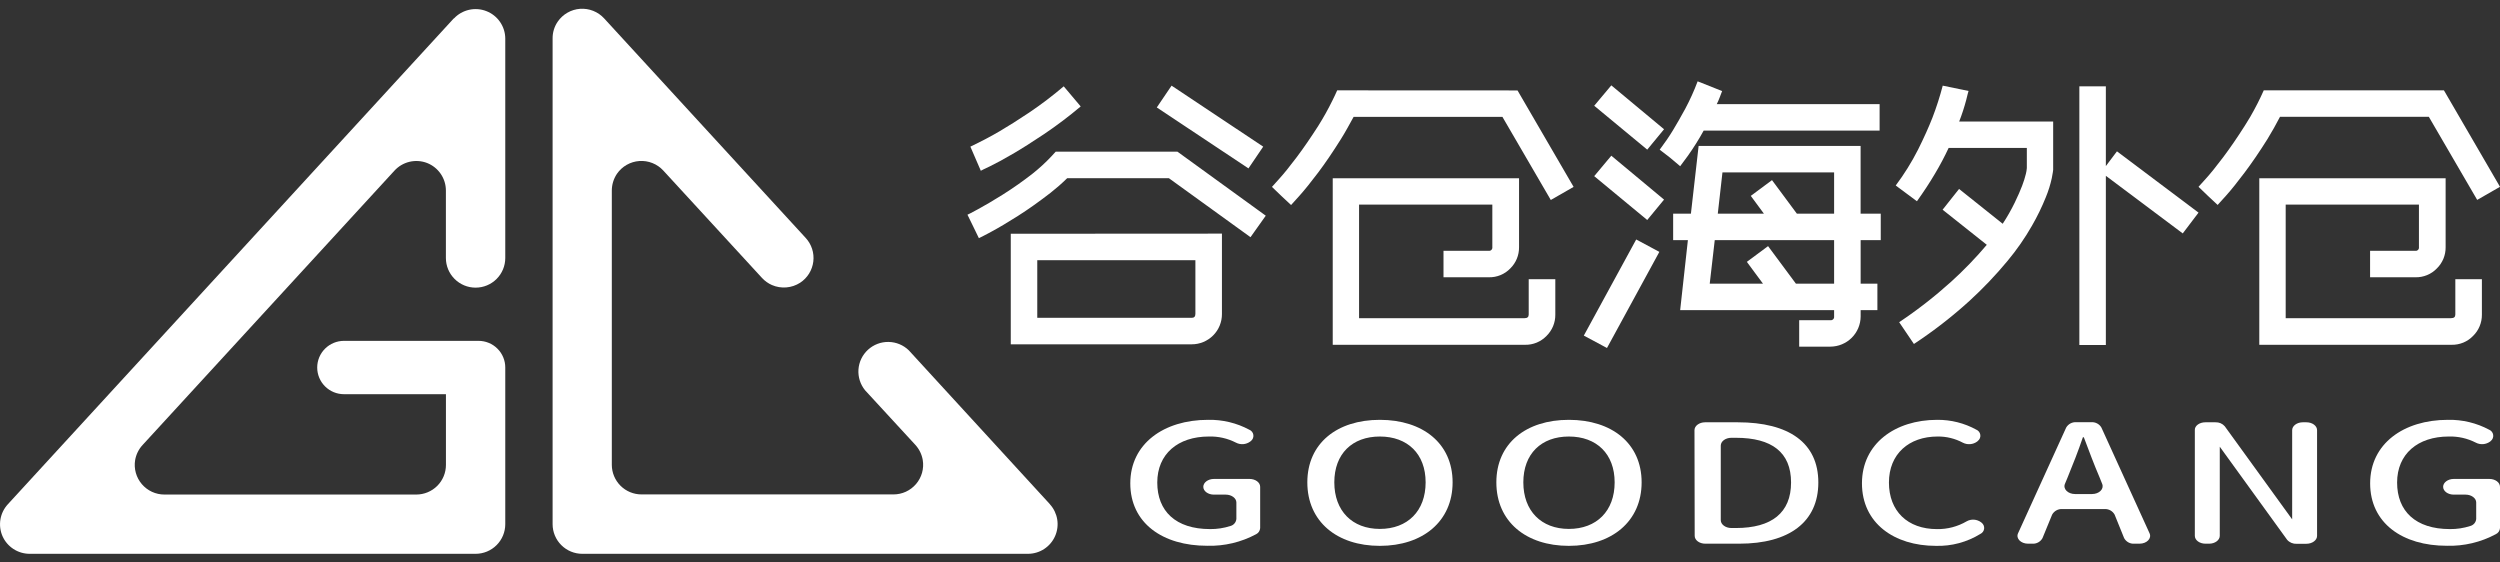
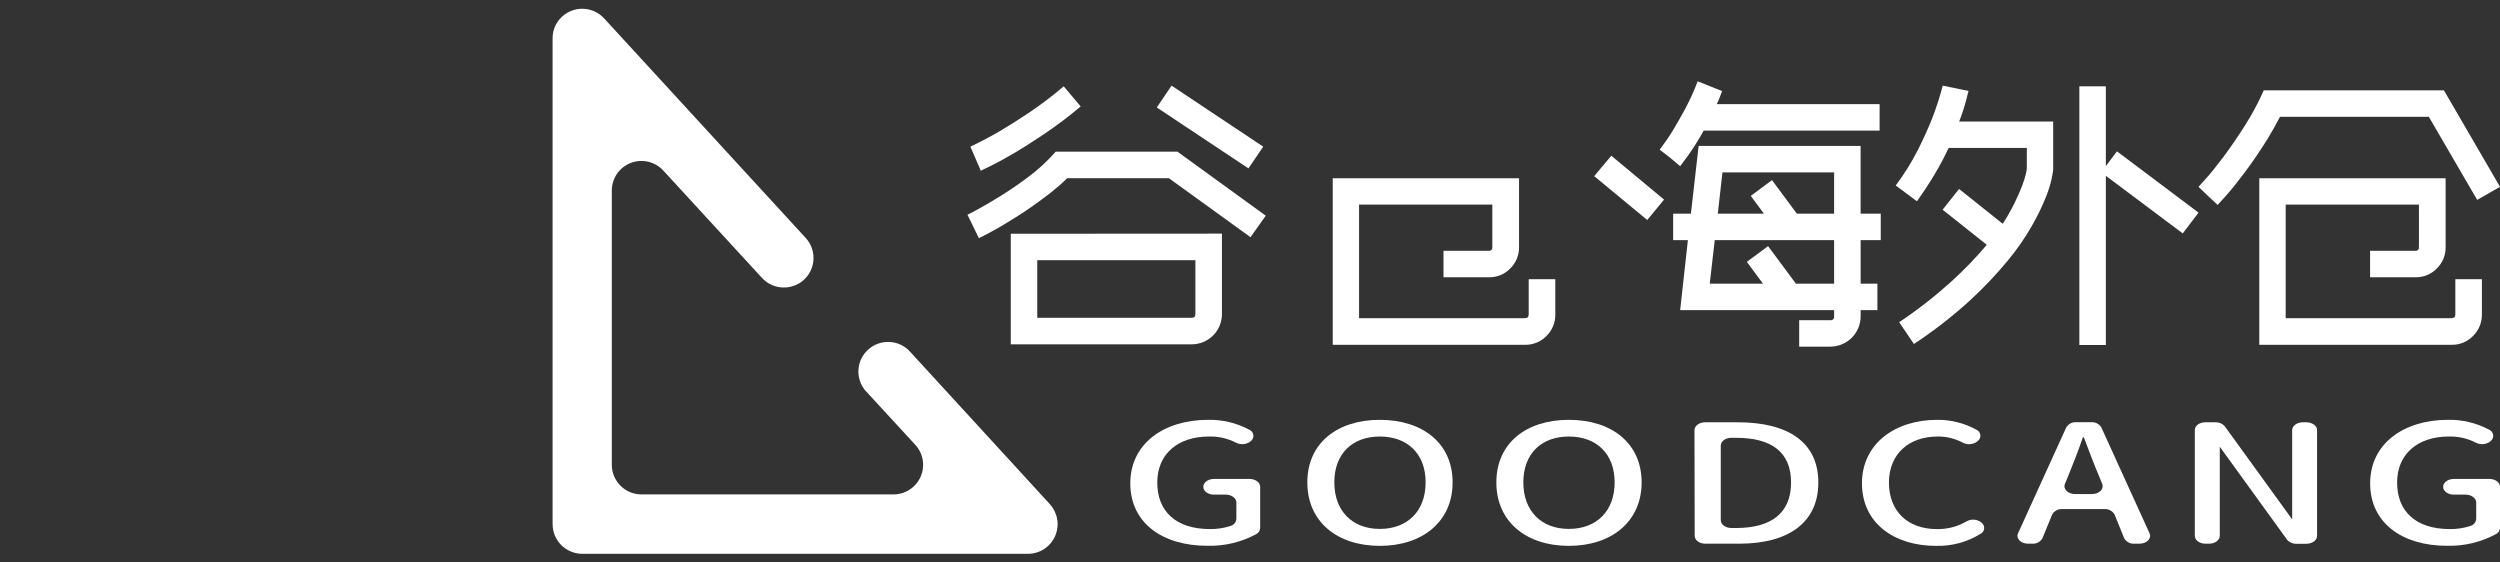
<svg xmlns="http://www.w3.org/2000/svg" width="120" height="27" viewBox="0 0 120 27" fill="none">
  <rect x="0" y="0" width="120" height="27" fill="#333333" stroke="none" />
  <g clip-path="url(#clip0_372_25916)">
    <path d="M54.254 23.2C54.254 21.298 55.864 20.152 57.986 20.152C58.677 20.137 59.36 20.301 59.969 20.628C60.02 20.649 60.065 20.683 60.099 20.727C60.133 20.771 60.155 20.823 60.162 20.878C60.169 20.933 60.162 20.989 60.14 21.041C60.119 21.092 60.084 21.137 60.04 21.17L60.013 21.193C59.915 21.266 59.798 21.309 59.676 21.319C59.554 21.328 59.431 21.303 59.323 21.245C58.923 21.041 58.478 20.94 58.028 20.953C56.538 20.953 55.549 21.792 55.549 23.161C55.549 24.531 56.43 25.396 58.083 25.396C58.414 25.4 58.744 25.349 59.059 25.248C59.136 25.228 59.205 25.185 59.256 25.124C59.308 25.063 59.339 24.988 59.346 24.909V24.118C59.346 23.915 59.118 23.742 58.837 23.742H58.267C57.986 23.742 57.758 23.574 57.758 23.367C57.758 23.163 57.986 22.989 58.267 22.989H59.979C60.26 22.989 60.488 23.157 60.488 23.367V25.346C60.484 25.408 60.465 25.468 60.431 25.52C60.397 25.572 60.35 25.614 60.294 25.642C59.576 26.027 58.769 26.219 57.953 26.197C55.809 26.201 54.254 25.108 54.254 23.2Z" fill="white" />
    <path d="M62.752 23.153C62.752 21.278 64.177 20.152 66.233 20.152C68.29 20.152 69.725 21.278 69.725 23.153C69.725 25.029 68.29 26.201 66.233 26.201C64.177 26.201 62.752 25.037 62.752 23.153ZM68.43 23.153C68.43 21.784 67.561 20.953 66.233 20.953C64.906 20.953 64.047 21.784 64.047 23.153C64.047 24.523 64.906 25.388 66.233 25.388C67.561 25.388 68.43 24.531 68.43 23.153Z" fill="white" />
    <path d="M71.825 23.153C71.825 21.278 73.25 20.152 75.306 20.152C77.363 20.152 78.798 21.278 78.798 23.153C78.798 25.029 77.363 26.201 75.306 26.201C73.25 26.201 71.825 25.037 71.825 23.153ZM77.503 23.153C77.503 21.784 76.634 20.953 75.306 20.953C73.979 20.953 73.12 21.784 73.12 23.153C73.12 24.523 73.979 25.388 75.306 25.388C76.634 25.388 77.503 24.531 77.503 23.153Z" fill="white" />
    <path d="M81.335 20.646C81.335 20.443 81.563 20.27 81.844 20.27H83.412C85.871 20.27 87.28 21.259 87.28 23.159C87.28 25.059 85.877 26.097 83.483 26.097H81.854C81.573 26.097 81.345 25.929 81.345 25.721L81.335 20.646ZM83.324 25.345C85.044 25.345 85.971 24.61 85.971 23.159C85.971 21.709 85.046 21.014 83.324 21.014H83.106C82.825 21.014 82.597 21.182 82.597 21.39V24.97C82.597 25.173 82.825 25.345 83.106 25.345H83.324Z" fill="white" />
    <path d="M89.374 23.2C89.374 21.298 90.962 20.152 92.986 20.152C93.643 20.146 94.291 20.309 94.867 20.626C94.918 20.648 94.962 20.682 94.995 20.726C95.028 20.77 95.049 20.822 95.056 20.877C95.063 20.932 95.055 20.987 95.034 21.038C95.012 21.089 94.978 21.133 94.934 21.166L94.906 21.193C94.807 21.266 94.69 21.31 94.568 21.319C94.446 21.329 94.324 21.304 94.215 21.248C93.844 21.05 93.429 20.948 93.008 20.953C91.626 20.953 90.669 21.792 90.669 23.162C90.669 24.531 91.561 25.397 92.975 25.397C93.476 25.405 93.969 25.276 94.401 25.023C94.509 24.962 94.633 24.935 94.756 24.944C94.88 24.953 94.998 24.998 95.097 25.073L95.119 25.092C95.162 25.125 95.195 25.169 95.216 25.219C95.237 25.269 95.245 25.323 95.239 25.377C95.233 25.431 95.213 25.482 95.181 25.526C95.15 25.57 95.107 25.605 95.058 25.628C94.418 26.023 93.675 26.223 92.922 26.201C90.919 26.201 89.374 25.108 89.374 23.2Z" fill="white" />
    <path d="M101.028 24.435H98.992C98.894 24.428 98.795 24.45 98.709 24.497C98.622 24.544 98.551 24.615 98.503 24.701L98.039 25.831C97.992 25.917 97.92 25.988 97.834 26.035C97.747 26.082 97.649 26.104 97.551 26.097H97.347C96.999 26.097 96.755 25.845 96.865 25.601L99.177 20.522C99.226 20.439 99.297 20.37 99.382 20.325C99.467 20.28 99.563 20.259 99.66 20.266H100.385C100.481 20.259 100.577 20.28 100.662 20.325C100.748 20.37 100.819 20.439 100.867 20.522L103.18 25.601C103.29 25.845 103.045 26.097 102.697 26.097H102.447C102.348 26.104 102.25 26.083 102.163 26.035C102.076 25.987 102.005 25.916 101.958 25.829L101.502 24.703C101.456 24.619 101.387 24.549 101.303 24.501C101.22 24.454 101.124 24.431 101.028 24.435ZM100.417 23.714C100.759 23.714 101.003 23.472 100.906 23.23L100.786 22.93C100.513 22.296 100.273 21.648 100.024 20.989H99.979C99.751 21.656 99.501 22.296 99.24 22.93L99.116 23.228C99.016 23.47 99.261 23.714 99.603 23.714H100.417Z" fill="white" />
    <path d="M105.855 20.27H106.345C106.428 20.267 106.511 20.282 106.588 20.314C106.664 20.347 106.732 20.397 106.787 20.459L110.024 24.929V20.646C110.024 20.443 110.252 20.27 110.533 20.27H110.71C110.991 20.27 111.219 20.439 111.219 20.646V25.725C111.219 25.928 110.991 26.101 110.71 26.101H110.228C110.144 26.105 110.061 26.089 109.985 26.057C109.908 26.024 109.839 25.975 109.784 25.912L106.549 21.442V25.721C106.549 25.924 106.321 26.097 106.04 26.097H105.861C105.58 26.097 105.352 25.928 105.352 25.721V20.642C105.342 20.439 105.574 20.27 105.855 20.27Z" fill="white" />
    <path d="M113.767 23.2C113.767 21.298 115.377 20.152 117.498 20.152C118.19 20.137 118.874 20.301 119.483 20.628C119.534 20.649 119.579 20.684 119.612 20.728C119.645 20.772 119.667 20.824 119.674 20.879C119.681 20.934 119.673 20.99 119.652 21.041C119.631 21.092 119.596 21.137 119.553 21.17L119.528 21.193C119.429 21.266 119.312 21.309 119.19 21.319C119.067 21.328 118.945 21.303 118.836 21.245C118.436 21.041 117.99 20.94 117.541 20.953C116.051 20.953 115.061 21.792 115.061 23.161C115.061 24.531 115.943 25.396 117.596 25.396C117.927 25.4 118.256 25.35 118.571 25.248C118.648 25.228 118.717 25.185 118.769 25.124C118.82 25.063 118.852 24.988 118.858 24.909V24.118C118.858 23.915 118.63 23.742 118.349 23.742H117.779C117.498 23.742 117.27 23.574 117.27 23.367C117.27 23.163 117.498 22.989 117.779 22.989H119.491C119.772 22.989 120 23.157 120 23.367V25.346C119.996 25.409 119.975 25.47 119.939 25.522C119.903 25.574 119.854 25.615 119.797 25.642C119.078 26.027 118.271 26.219 117.456 26.197C115.318 26.201 113.767 25.108 113.767 23.2Z" fill="white" />
    <path d="M60.634 7.039L56.235 4.111L55.526 5.158L59.926 8.083L60.634 7.039Z" fill="white" />
    <path d="M47.523 7.98C47.804 7.845 48.162 7.648 48.604 7.392C49.046 7.136 49.548 6.815 50.118 6.435C50.727 6.024 51.312 5.582 51.873 5.109L51.059 4.144C50.53 4.595 49.975 5.016 49.398 5.405C48.862 5.765 48.38 6.066 47.973 6.305C47.566 6.545 47.095 6.791 46.578 7.039L47.079 8.197C47.087 8.185 47.238 8.118 47.523 7.98Z" fill="white" />
    <path d="M48.517 11.22V16.527H57.202C57.393 16.528 57.582 16.49 57.758 16.417C57.935 16.344 58.095 16.237 58.23 16.102C58.365 15.967 58.472 15.807 58.544 15.631C58.617 15.454 58.654 15.265 58.653 15.075V11.214L48.517 11.22ZM57.379 15.065C57.379 15.193 57.32 15.256 57.202 15.256H49.789V12.49H57.379V15.065Z" fill="white" />
    <path d="M51.109 7.279H50.675C50.606 7.358 50.535 7.437 50.459 7.514C50.184 7.806 49.888 8.077 49.574 8.327C49.11 8.69 48.629 9.029 48.13 9.343C47.667 9.632 47.273 9.865 46.945 10.042C46.618 10.219 46.449 10.306 46.438 10.306L46.713 10.869L46.986 11.432C47.019 11.422 47.214 11.32 47.575 11.127C47.935 10.934 48.364 10.68 48.863 10.363C49.362 10.046 49.881 9.676 50.427 9.254C50.705 9.036 50.971 8.803 51.223 8.555H56.109L60.024 11.385L60.757 10.353L56.518 7.281L51.109 7.279Z" fill="white" />
    <path d="M73.378 15.095C73.378 15.213 73.315 15.272 73.185 15.272H65.235V9.82H71.632V11.862C71.635 11.886 71.633 11.911 71.625 11.934C71.617 11.957 71.605 11.978 71.587 11.995C71.57 12.012 71.549 12.025 71.526 12.033C71.503 12.04 71.479 12.043 71.454 12.039H69.288V13.309H71.463C71.655 13.314 71.846 13.278 72.024 13.205C72.201 13.132 72.362 13.023 72.495 12.884C72.629 12.752 72.736 12.593 72.808 12.419C72.88 12.244 72.916 12.057 72.914 11.868V8.557H63.971V16.55H73.201C73.394 16.554 73.585 16.518 73.762 16.445C73.94 16.371 74.1 16.262 74.234 16.123C74.368 15.991 74.475 15.832 74.548 15.658C74.62 15.483 74.657 15.296 74.655 15.107V13.4H73.378V15.095Z" fill="white" />
-     <path d="M64.545 4.337H64.185C64.114 4.499 64.039 4.66 63.959 4.818C63.754 5.237 63.527 5.644 63.279 6.038C62.913 6.61 62.566 7.114 62.239 7.549C61.911 7.984 61.635 8.327 61.408 8.577C61.182 8.831 61.064 8.961 61.054 8.971L61.506 9.406L61.972 9.841C61.994 9.819 62.129 9.67 62.379 9.39C62.63 9.11 62.923 8.744 63.267 8.289C63.611 7.834 63.975 7.297 64.362 6.68C64.578 6.338 64.769 5.979 64.973 5.611H72.117L74.438 9.599L75.533 8.971L72.841 4.341L64.545 4.337Z" fill="white" />
-     <path d="M79.874 6.204L77.343 4.097L76.522 5.076L79.067 7.183L79.874 6.204Z" fill="white" />
    <path d="M90.276 11.525V10.255H89.309V7.004H81.534L81.164 10.255H80.311V11.525H81.019L80.648 14.886H88.037V15.193C88.04 15.216 88.038 15.241 88.03 15.264C88.022 15.287 88.01 15.308 87.992 15.325C87.975 15.342 87.954 15.355 87.931 15.363C87.908 15.37 87.884 15.373 87.859 15.369H86.361V16.639H87.859C88.243 16.637 88.611 16.484 88.883 16.213C89.155 15.942 89.308 15.576 89.311 15.193V14.886H90.115V13.616H89.311V11.525H90.276ZM88.037 13.616H86.204L84.867 11.814L83.849 12.569L84.236 13.094L84.623 13.616H82.067L82.308 11.525H88.037V13.616ZM88.037 10.255H86.249L85.056 8.646L84.038 9.402L84.667 10.255H82.454L82.678 8.276H88.037V10.255Z" fill="white" />
    <path d="M76.522 8.455L79.067 10.56L79.874 9.581L77.343 7.474L76.522 8.455Z" fill="white" />
-     <path d="M76.023 16.109L77.135 16.704L79.649 12.09L78.538 11.495L76.023 16.109Z" fill="white" />
    <path d="M81.011 7.488C81.29 7.097 81.545 6.69 81.776 6.269H90.221V4.997H82.405C82.457 4.895 82.502 4.791 82.542 4.684C82.58 4.582 82.619 4.481 82.662 4.371L81.487 3.904C81.318 4.356 81.118 4.797 80.891 5.222C80.675 5.618 80.479 5.961 80.302 6.253C80.126 6.544 79.913 6.855 79.665 7.185L80.166 7.571L80.648 7.978C80.671 7.949 80.791 7.789 81.011 7.488Z" fill="white" />
    <path d="M109.44 5.607H116.584L118.905 9.595L120 8.967L117.309 4.337H108.66C108.468 4.771 108.251 5.195 108.013 5.607C107.93 5.751 107.842 5.893 107.752 6.033C107.387 6.606 107.041 7.11 106.714 7.545C106.387 7.98 106.11 8.323 105.884 8.573C105.658 8.827 105.539 8.957 105.529 8.967L105.981 9.402L106.447 9.837C106.47 9.815 106.604 9.666 106.855 9.386C107.105 9.106 107.398 8.74 107.74 8.285C108.082 7.83 108.451 7.293 108.838 6.676C109.047 6.334 109.249 5.975 109.44 5.607Z" fill="white" />
-     <path d="M117.856 15.095C117.856 15.213 117.793 15.272 117.652 15.272H109.713V9.82H116.109V11.862C116.113 11.886 116.11 11.911 116.103 11.934C116.095 11.957 116.082 11.978 116.065 11.995C116.048 12.012 116.027 12.025 116.004 12.033C115.981 12.04 115.956 12.043 115.932 12.039H113.764V13.309H115.938C116.13 13.314 116.321 13.278 116.499 13.205C116.677 13.132 116.837 13.023 116.97 12.884C117.105 12.752 117.211 12.593 117.284 12.419C117.356 12.244 117.392 12.057 117.39 11.868V8.557H108.446V16.55H117.677C117.869 16.554 118.06 16.518 118.238 16.445C118.416 16.371 118.576 16.262 118.709 16.123C118.844 15.991 118.951 15.832 119.023 15.658C119.096 15.483 119.132 15.296 119.131 15.107V13.4H117.856V15.095Z" fill="white" />
+     <path d="M117.856 15.095C117.856 15.213 117.793 15.272 117.652 15.272H109.713V9.82H116.109C116.113 11.886 116.11 11.911 116.103 11.934C116.095 11.957 116.082 11.978 116.065 11.995C116.048 12.012 116.027 12.025 116.004 12.033C115.981 12.04 115.956 12.043 115.932 12.039H113.764V13.309H115.938C116.13 13.314 116.321 13.278 116.499 13.205C116.677 13.132 116.837 13.023 116.97 12.884C117.105 12.752 117.211 12.593 117.284 12.419C117.356 12.244 117.392 12.057 117.39 11.868V8.557H108.446V16.55H117.677C117.869 16.554 118.06 16.518 118.238 16.445C118.416 16.371 118.576 16.262 118.709 16.123C118.844 15.991 118.951 15.832 119.023 15.658C119.096 15.483 119.132 15.296 119.131 15.107V13.4H117.856V15.095Z" fill="white" />
    <path d="M101.081 7.971V4.144H99.809V16.56H101.081V8.439L104.772 11.204L105.529 10.206L101.614 7.264L101.081 7.971Z" fill="white" />
    <path d="M94.379 4.796C94.442 4.532 94.481 4.39 94.491 4.367L93.251 4.111C93.115 4.632 92.951 5.145 92.758 5.647C92.58 6.102 92.35 6.614 92.066 7.183C91.759 7.786 91.401 8.362 90.995 8.904L92.013 9.66C92.335 9.209 92.624 8.77 92.876 8.342C93.116 7.94 93.336 7.526 93.534 7.102H97.288V8.067C97.281 8.163 97.265 8.257 97.241 8.35C97.194 8.541 97.135 8.729 97.064 8.912C96.977 9.142 96.86 9.412 96.708 9.725C96.537 10.076 96.344 10.415 96.13 10.741L94.035 9.069L93.245 10.066L95.366 11.751C94.835 12.38 94.261 12.974 93.65 13.527C92.868 14.232 92.036 14.88 91.16 15.465L91.868 16.511C92.807 15.893 93.696 15.204 94.527 14.449C95.182 13.851 95.794 13.208 96.36 12.525C96.801 11.996 97.195 11.43 97.536 10.832C97.788 10.394 98.009 9.94 98.198 9.471C98.322 9.172 98.418 8.863 98.487 8.547C98.53 8.315 98.552 8.183 98.552 8.153V5.832H94.041C94.174 5.494 94.286 5.148 94.379 4.796Z" fill="white" />
-     <path d="M21.778 0.887L0.377 24.204C0.19 24.407 0.066 24.66 0.02 24.932C-0.025 25.204 0.01 25.483 0.12 25.736C0.232 25.988 0.415 26.202 0.647 26.353C0.878 26.503 1.149 26.583 1.425 26.583H22.828C23.206 26.583 23.569 26.433 23.836 26.166C24.103 25.9 24.253 25.538 24.253 25.161V17.643C24.254 17.475 24.221 17.308 24.156 17.152C24.092 16.997 23.998 16.856 23.878 16.737C23.759 16.617 23.618 16.523 23.462 16.459C23.306 16.394 23.139 16.361 22.971 16.361H16.509C16.169 16.361 15.843 16.496 15.602 16.736C15.361 16.976 15.226 17.302 15.226 17.641C15.226 17.98 15.361 18.306 15.602 18.546C15.843 18.786 16.169 18.921 16.509 18.921H21.405V22.316C21.405 22.693 21.255 23.055 20.988 23.322C20.721 23.588 20.358 23.738 19.98 23.738H7.895C7.688 23.739 7.484 23.694 7.296 23.608C7.108 23.521 6.942 23.395 6.808 23.238C6.674 23.081 6.575 22.896 6.52 22.698C6.464 22.499 6.453 22.29 6.486 22.087C6.533 21.814 6.658 21.56 6.847 21.357L18.93 8.195C19.123 7.982 19.376 7.833 19.657 7.766C19.937 7.7 20.231 7.72 20.499 7.823C20.767 7.928 20.997 8.112 21.158 8.35C21.32 8.588 21.405 8.869 21.403 9.156V12.385C21.403 12.762 21.553 13.124 21.821 13.39C22.088 13.657 22.45 13.807 22.828 13.807C23.206 13.807 23.569 13.657 23.836 13.39C24.103 13.124 24.253 12.762 24.253 12.385V1.846C24.251 1.562 24.163 1.285 24.001 1.051C23.84 0.817 23.611 0.637 23.346 0.534C23.081 0.43 22.79 0.409 22.513 0.472C22.235 0.535 21.983 0.679 21.788 0.887H21.778Z" fill="white" />
    <path d="M50.396 24.202L43.623 16.816C43.362 16.562 43.014 16.418 42.649 16.413C42.285 16.407 41.933 16.541 41.664 16.787C41.396 17.032 41.232 17.371 41.206 17.734C41.181 18.096 41.295 18.455 41.526 18.736L43.934 21.351C44.121 21.555 44.246 21.808 44.292 22.081C44.326 22.284 44.314 22.493 44.259 22.692C44.203 22.89 44.105 23.075 43.971 23.232C43.837 23.389 43.67 23.515 43.483 23.602C43.295 23.688 43.09 23.733 42.884 23.732H30.793C30.415 23.732 30.052 23.583 29.785 23.316C29.518 23.049 29.367 22.687 29.367 22.31V9.154C29.366 8.865 29.452 8.582 29.614 8.342C29.735 8.166 29.895 8.019 30.081 7.913C30.267 7.807 30.474 7.744 30.688 7.729C30.901 7.714 31.116 7.747 31.314 7.826C31.514 7.905 31.692 8.028 31.837 8.185L36.577 13.342C36.709 13.486 36.871 13.602 37.051 13.681C37.268 13.776 37.506 13.815 37.743 13.796C37.979 13.777 38.207 13.7 38.407 13.571C38.58 13.458 38.726 13.308 38.835 13.133C38.944 12.957 39.014 12.759 39.039 12.554C39.064 12.349 39.044 12.141 38.98 11.944C38.916 11.748 38.81 11.567 38.669 11.416L28.997 0.881C28.852 0.723 28.673 0.6 28.474 0.521C28.275 0.442 28.06 0.408 27.847 0.423C27.633 0.438 27.425 0.501 27.239 0.608C27.053 0.714 26.893 0.861 26.772 1.037C26.609 1.273 26.523 1.553 26.525 1.84V25.161C26.525 25.538 26.676 25.9 26.943 26.166C27.21 26.433 27.573 26.583 27.951 26.583H49.343C49.619 26.582 49.889 26.502 50.119 26.352C50.35 26.201 50.532 25.987 50.643 25.736C50.755 25.484 50.791 25.206 50.747 24.934C50.703 24.663 50.581 24.41 50.396 24.206V24.202Z" fill="white" />
  </g>
  <defs>
    <clipPath id="clip0_372_25916">
      <rect width="120" height="26.165" fill="white" transform="translate(0 0.417)" />
    </clipPath>
  </defs>
</svg>